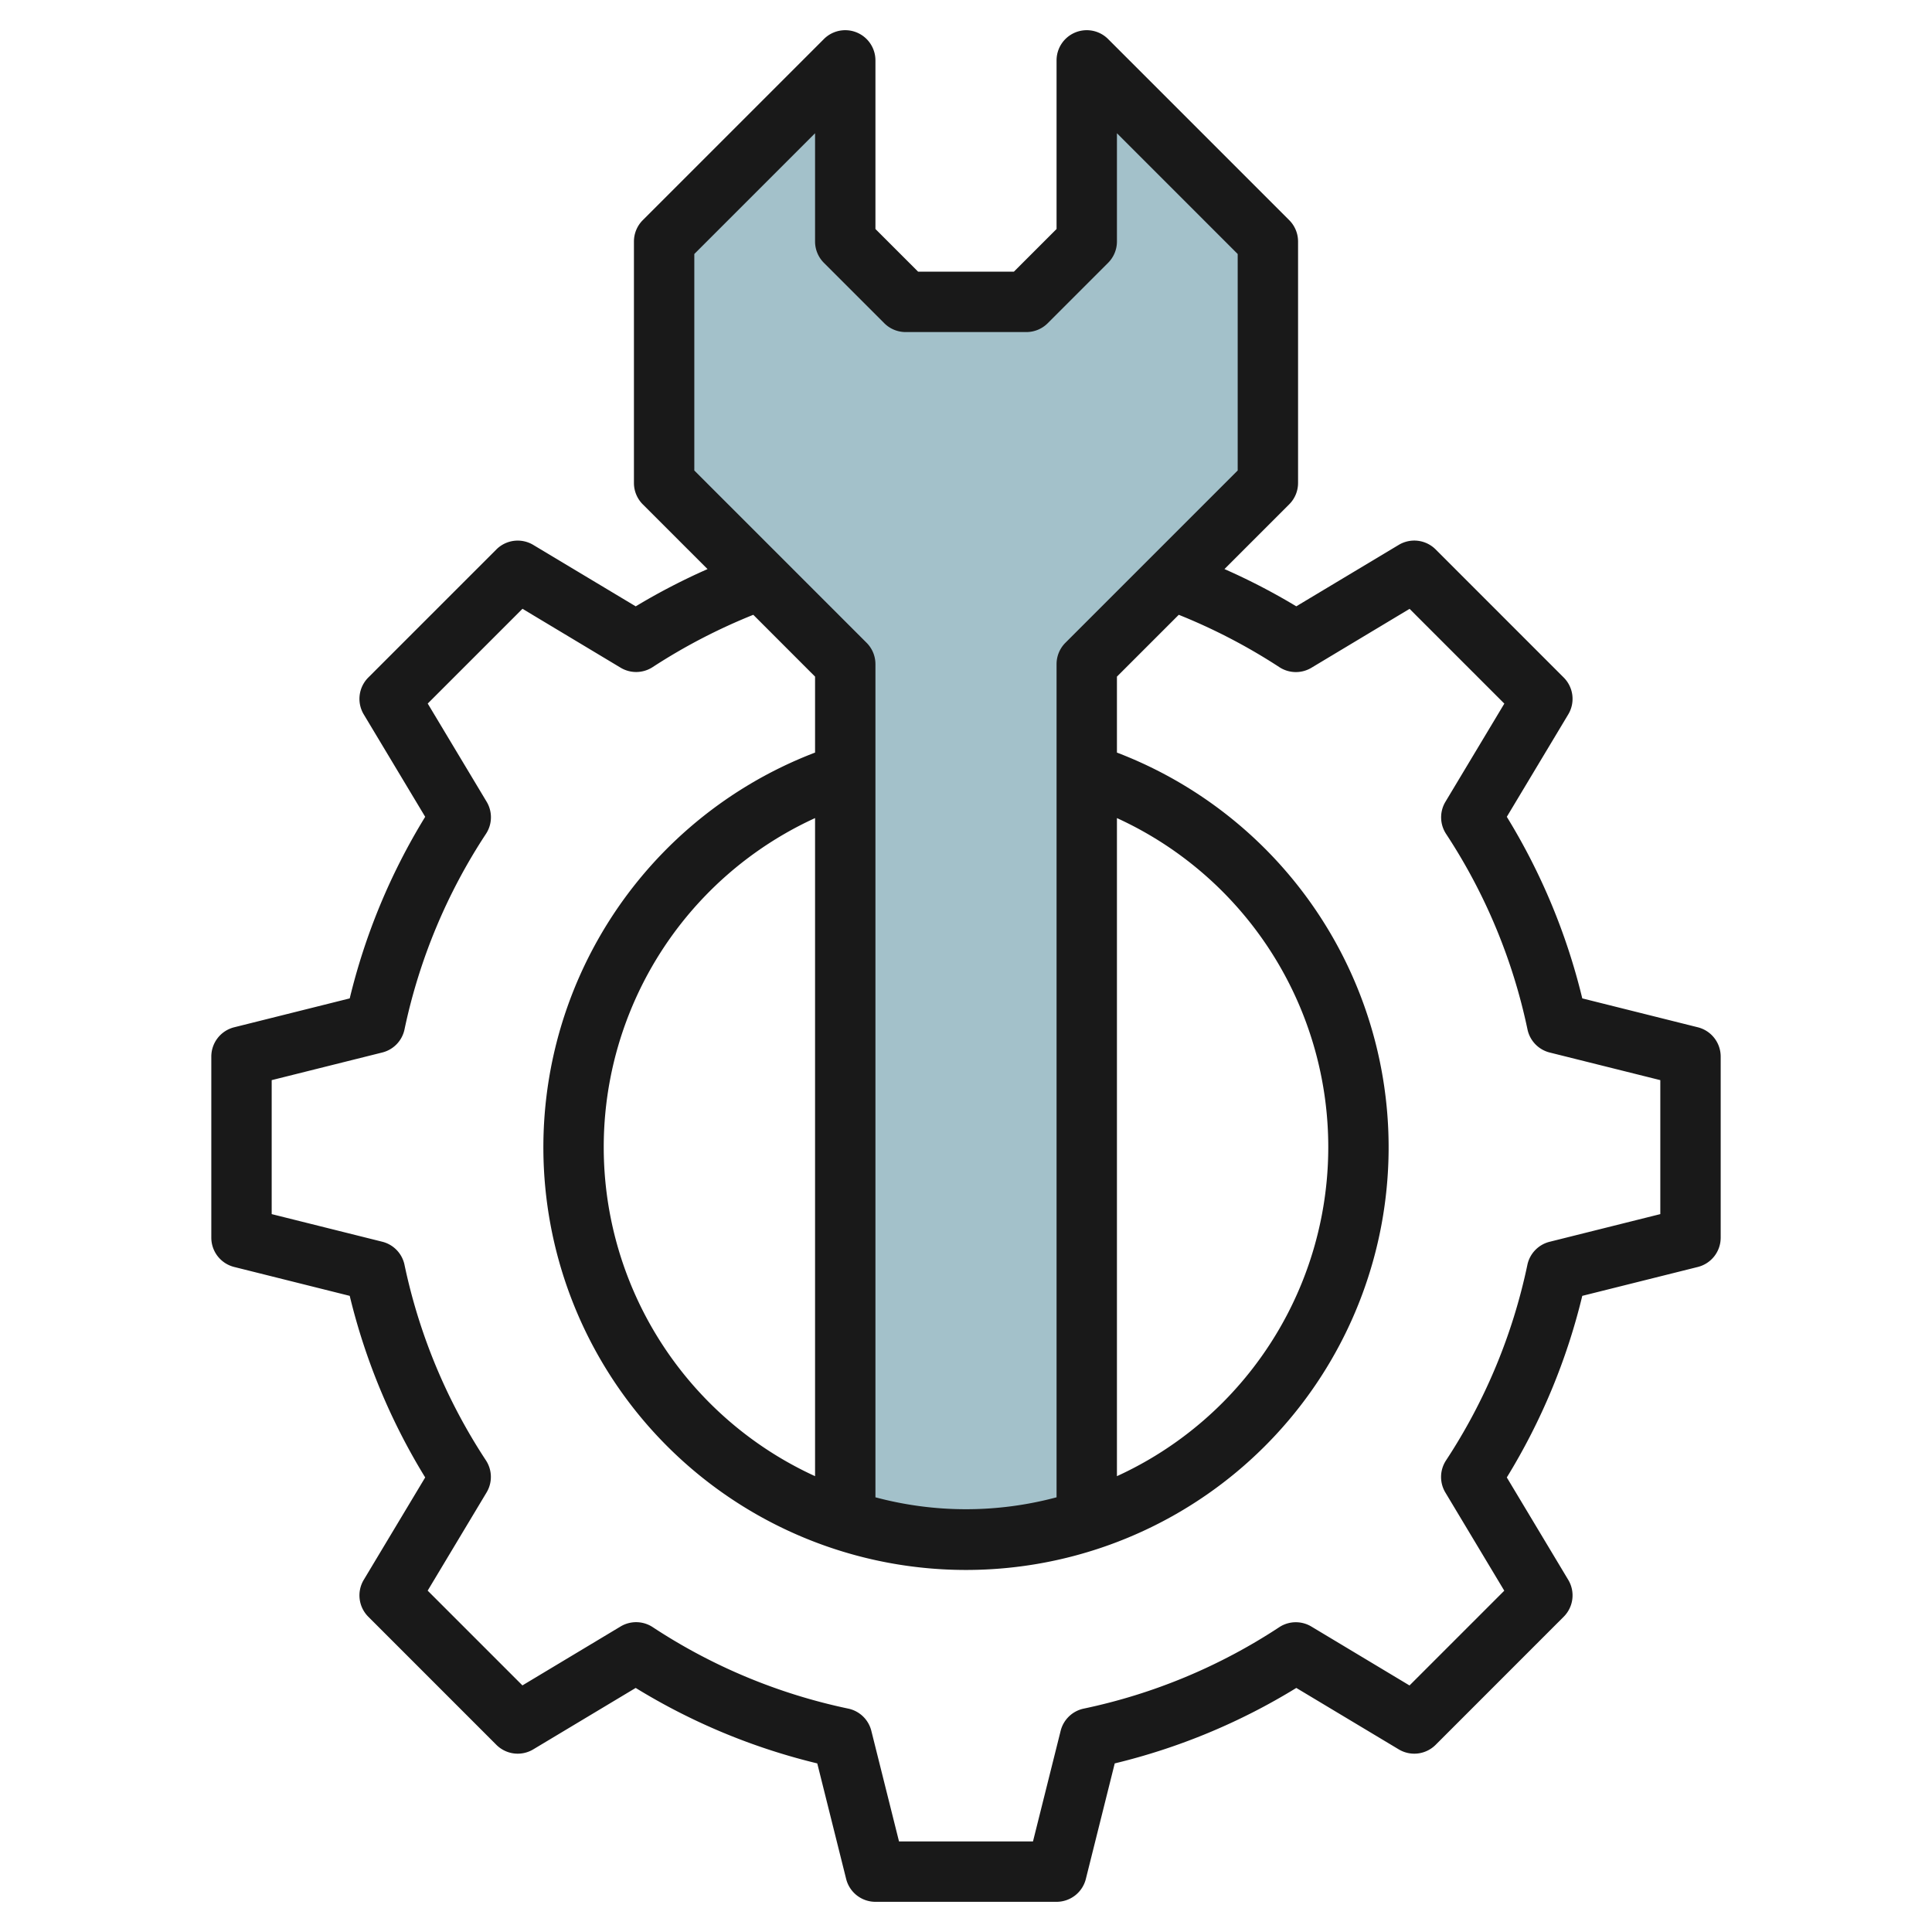
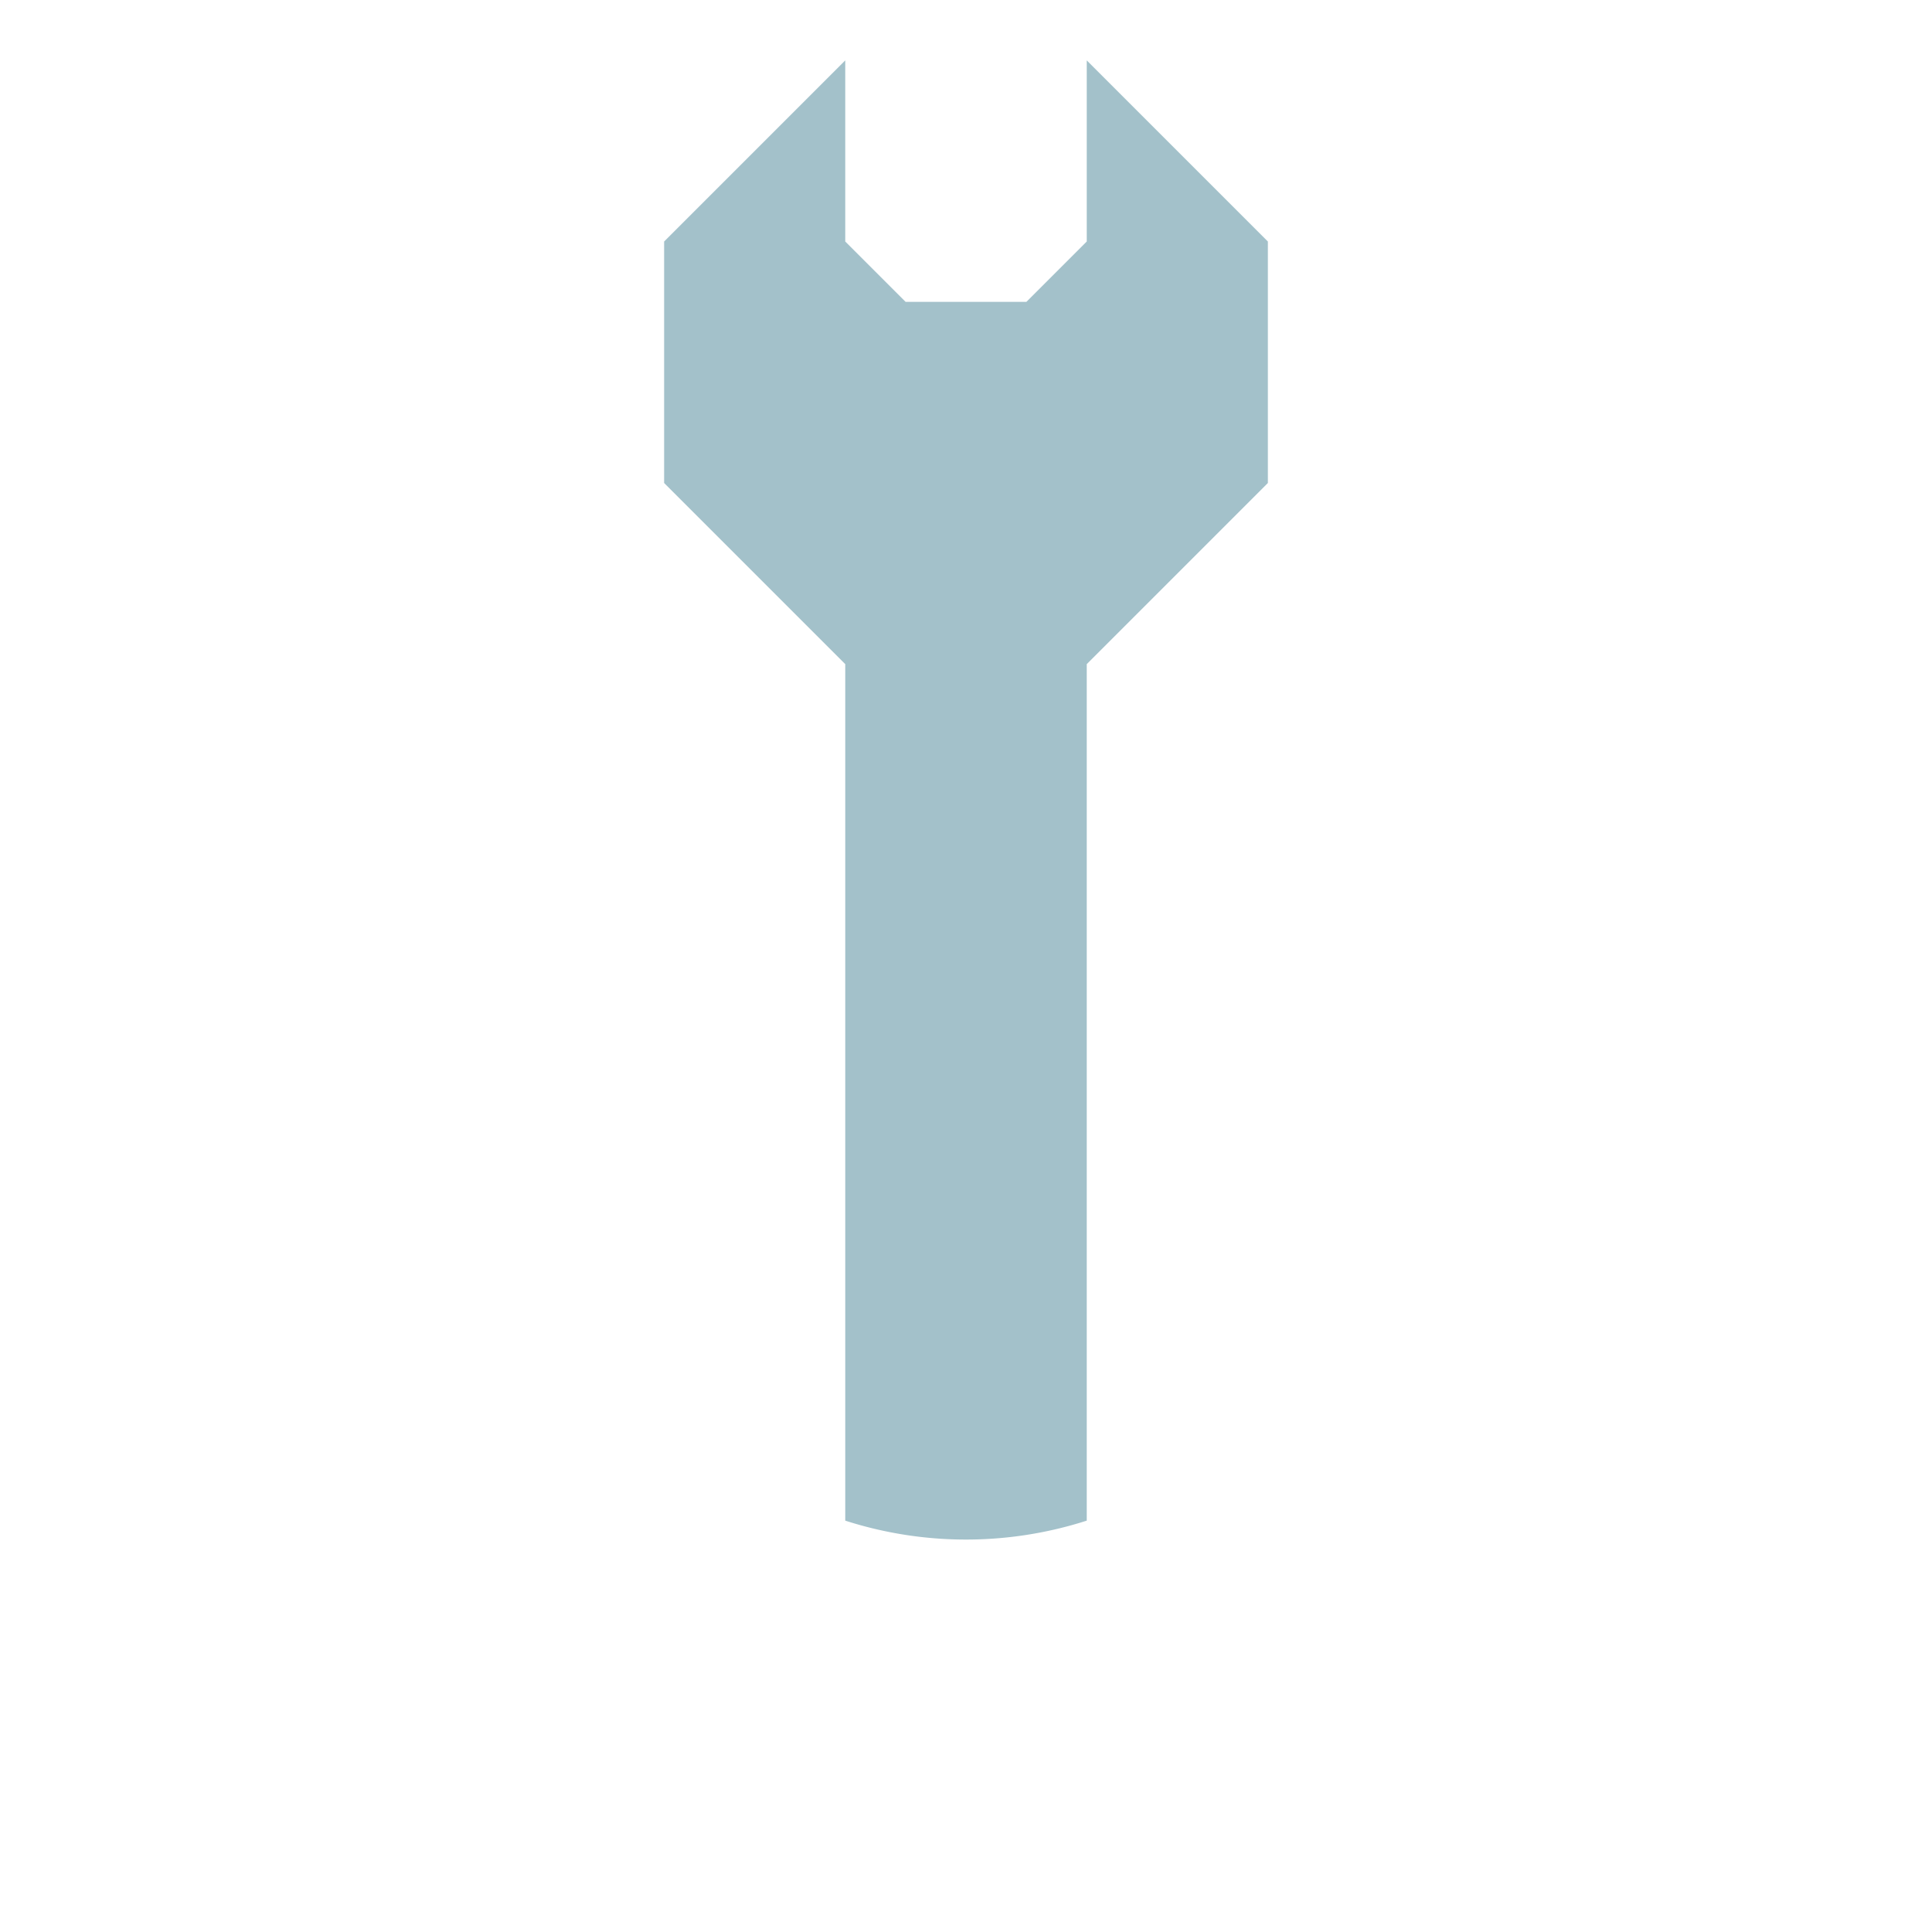
<svg xmlns="http://www.w3.org/2000/svg" viewBox="0 0 64 64" width="512" height="512">
  <g id="Layer_13" data-name="Layer 13">
-     <path d="M36,50.373a13.073,13.073,0,0,1-8,0h0V22l-6-6V8l6-6V8l2,2h4l2-2V2l6,6v8l-6,6V50.373Z" style="fill:#a3c1ca" />
-     <path d="M7.758,34.03A1,1,0,0,0,7,35v6a1,1,0,0,0,.758.97l3.827.957a20.842,20.842,0,0,0,2.5,6.015l-2.035,3.392a1,1,0,0,0,.15,1.222L16.443,57.8a1,1,0,0,0,1.222.15l3.393-2.035a20.819,20.819,0,0,0,6.015,2.5l.957,3.828A1,1,0,0,0,29,63h6a1,1,0,0,0,.97-.757l.957-3.828a20.831,20.831,0,0,0,6.015-2.5l3.393,2.035a1,1,0,0,0,1.222-.15L51.8,53.556a1,1,0,0,0,.15-1.222l-2.035-3.392a20.842,20.842,0,0,0,2.5-6.015l3.827-.957A1,1,0,0,0,57,41V35a1,1,0,0,0-.758-.97l-3.827-.957a20.842,20.842,0,0,0-2.5-6.015l2.035-3.392a1,1,0,0,0-.15-1.222L47.557,18.2a1,1,0,0,0-1.222-.15l-3.394,2.035a21.188,21.188,0,0,0-2.379-1.234l2.145-2.145A1,1,0,0,0,43,16V8a1,1,0,0,0-.293-.707l-6-6A1,1,0,0,0,35,2V7.586L33.586,9H30.414L29,7.586V2a1,1,0,0,0-1.707-.707l-6,6A1,1,0,0,0,21,8v8a1,1,0,0,0,.293.707l2.145,2.145a21.109,21.109,0,0,0-2.379,1.234l-3.394-2.035a1,1,0,0,0-1.222.15L12.2,22.444a1,1,0,0,0-.15,1.222l2.035,3.392a20.842,20.842,0,0,0-2.5,6.015ZM23,8.414l4-4V8a1,1,0,0,0,.293.707l2,2A1,1,0,0,0,30,11h4a1,1,0,0,0,.707-.293l2-2A1,1,0,0,0,37,8V4.414l4,4v7.172l-5.707,5.707A1,1,0,0,0,35,22v27.6a11.59,11.59,0,0,1-6,0V22a1,1,0,0,0-.293-.707L23,15.586ZM37,27.1a11.986,11.986,0,0,1,0,21.8ZM27,48.9a11.986,11.986,0,0,1,0-21.8ZM13.4,34.1A18.838,18.838,0,0,1,16.1,27.62a1,1,0,0,0,.02-1.062l-1.951-3.252,3.139-3.139,3.252,1.952a1,1,0,0,0,1.061-.021,19.218,19.218,0,0,1,3.333-1.732L27,22.414V24.93a14,14,0,1,0,10,0V22.414l2.048-2.048A19.168,19.168,0,0,1,42.38,22.1a1,1,0,0,0,1.062.021l3.252-1.952,3.139,3.139-1.951,3.252a1,1,0,0,0,.02,1.062A18.838,18.838,0,0,1,50.6,34.1a1,1,0,0,0,.736.766L55,35.781v4.438l-3.668.917a1,1,0,0,0-.736.766A18.838,18.838,0,0,1,47.9,48.38a1,1,0,0,0-.02,1.062l1.951,3.252-3.139,3.139-3.252-1.952a1,1,0,0,0-1.062.021A18.8,18.8,0,0,1,35.9,56.6a1,1,0,0,0-.765.737L34.219,61H29.781l-.918-3.668A1,1,0,0,0,28.1,56.6,18.8,18.8,0,0,1,21.62,53.9a1,1,0,0,0-1.062-.021l-3.252,1.952-3.139-3.139,1.951-3.252a1,1,0,0,0-.02-1.062A18.838,18.838,0,0,1,13.4,41.9a1,1,0,0,0-.736-.766L9,40.219V35.781l3.668-.917A1,1,0,0,0,13.4,34.1Z" style="fill:#191919" />
+     <path d="M36,50.373a13.073,13.073,0,0,1-8,0V22l-6-6V8l6-6V8l2,2h4l2-2V2l6,6v8l-6,6V50.373Z" style="fill:#a3c1ca" />
  </g>
</svg>